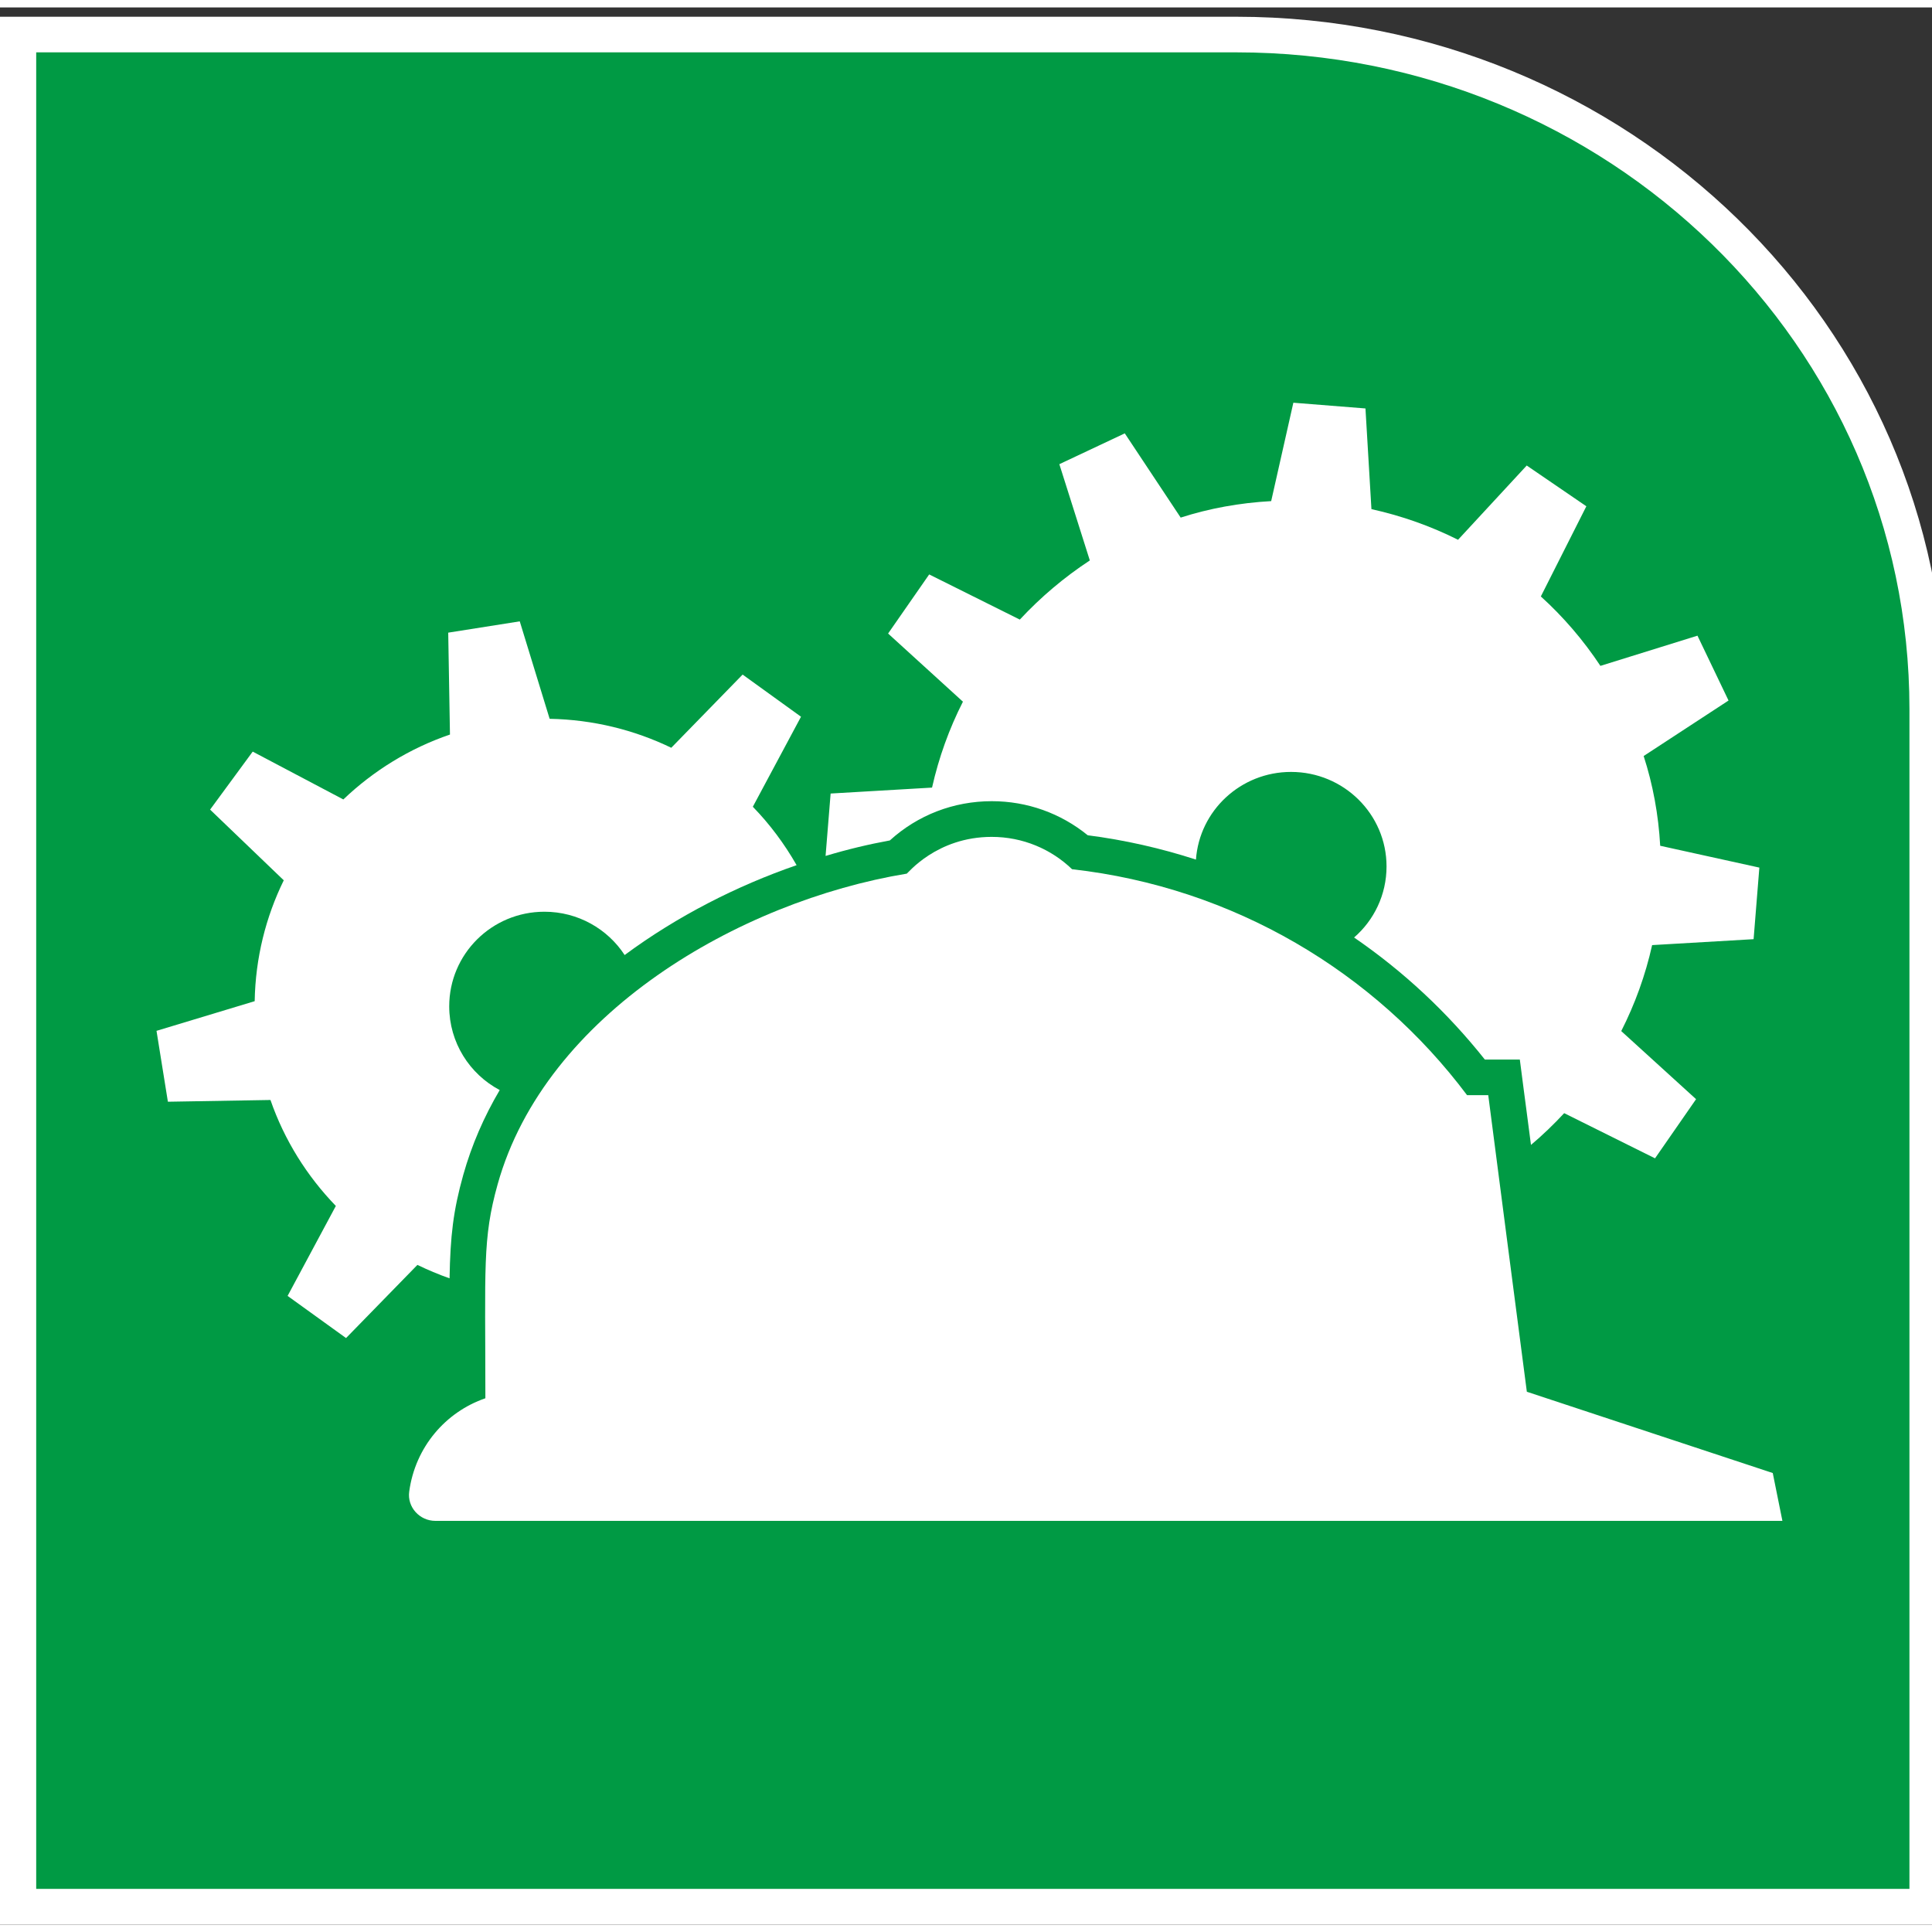
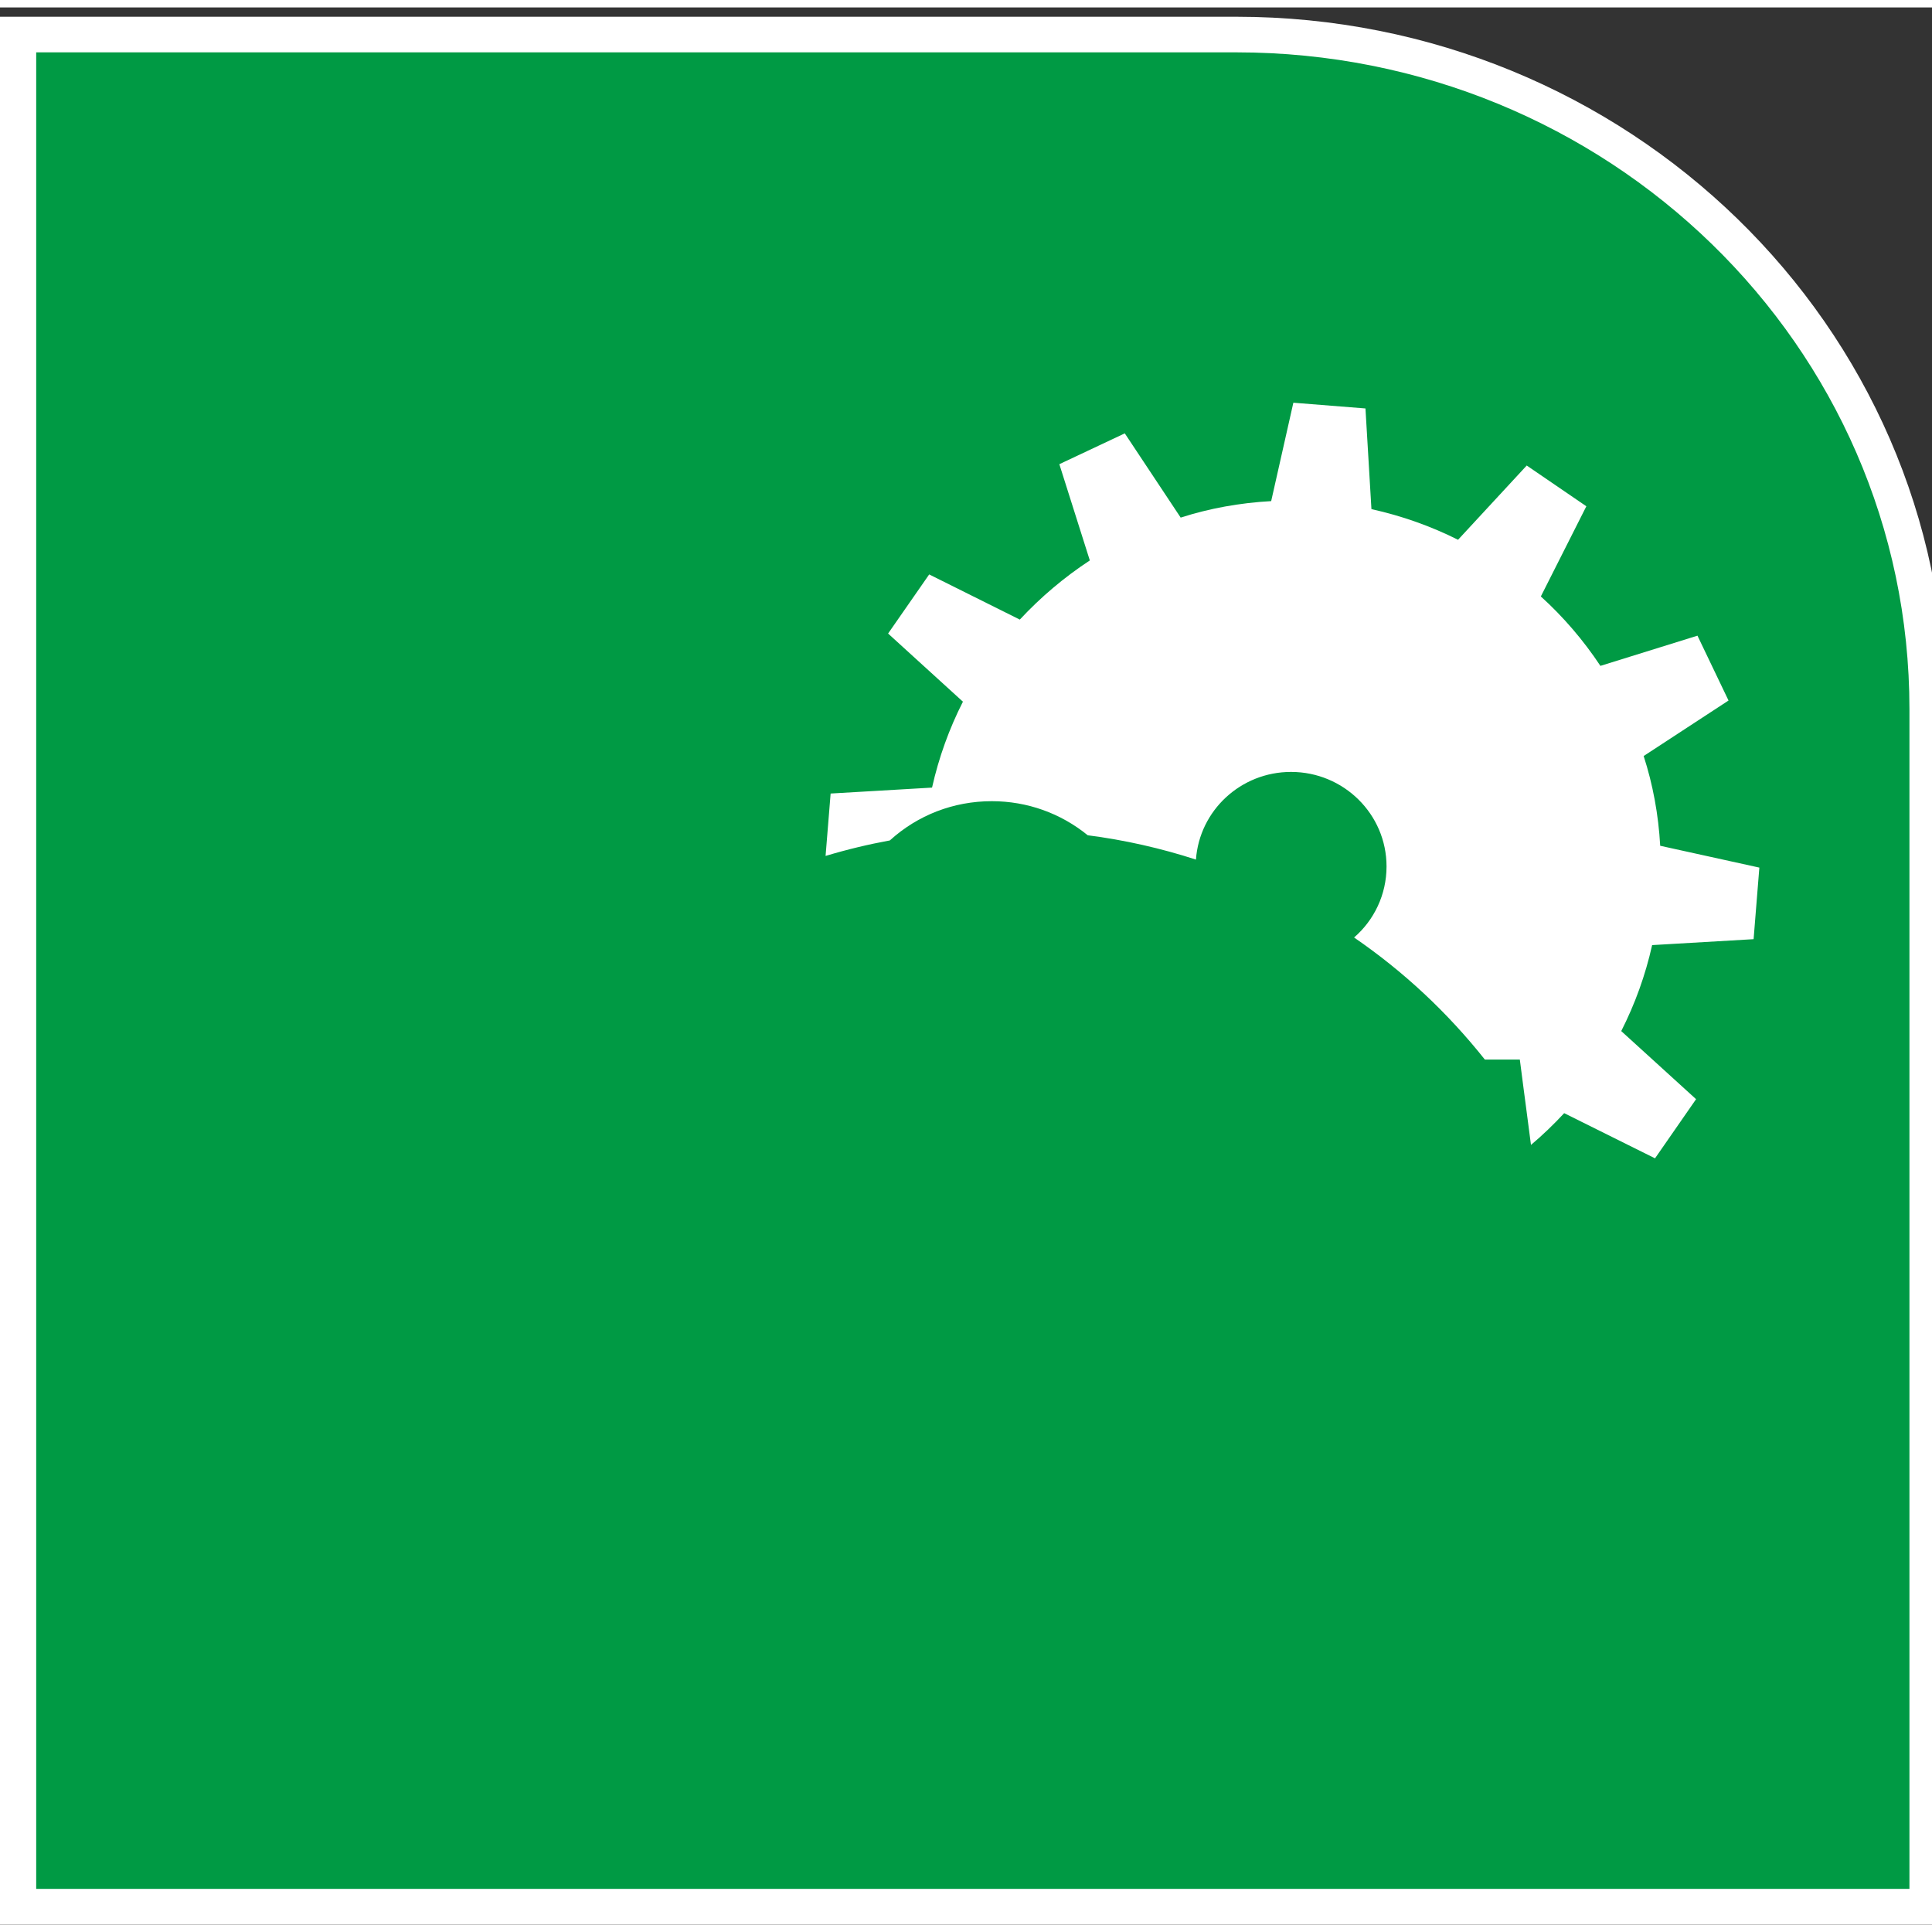
<svg xmlns="http://www.w3.org/2000/svg" width="130px" height="130px" viewBox="0 0 130 129" version="1.1">
  <rect x="0" y="0" width="130" height="129" fill="#333333" stroke="none" />
  <g id="surface1">
    <path style="fill-rule:evenodd;fill:rgb(0%,60.392%,26.667%);fill-opacity:1;stroke-width:46.979;stroke-linecap:butt;stroke-linejoin:miter;stroke:rgb(100%,100%,100%);stroke-opacity:1;stroke-miterlimit:8;" d="M 1576.504 2470.025 L 0.031 2470.025 L 0.031 -0.025 L 2470.969 -0.025 L 2470.969 1580.112 C 2470.969 2073.695 2069.058 2470.025 1576.504 2470.025 " transform="matrix(0.052,0,0,-0.051,1.213,127.796)" />
-     <path style=" stroke:none;fill-rule:evenodd;fill:rgb(100%,100%,100%);fill-opacity:1;" d="M 119.285 98.617 C 118.051 98.207 103.969 93.559 102.738 93.148 C 102.57 91.871 100.219 73.836 100.141 73.191 L 98.715 73.191 C 92.512 64.914 83.012 59.211 72.137 57.988 C 70.734 56.637 68.828 55.812 66.727 55.812 C 63.016 55.812 61.066 58.285 61.016 58.285 C 49.711 60.152 36.695 67.734 33.488 79.18 C 32.453 82.875 32.66 84.766 32.66 93.586 C 29.973 94.512 27.938 96.879 27.535 99.867 C 27.391 100.91 28.234 101.836 29.297 101.836 L 119.934 101.836 Z M 119.285 98.617 " />
    <path style=" stroke:none;fill-rule:evenodd;fill:rgb(100%,100%,100%);fill-opacity:1;" d="M 117.996 62.695 L 118.383 57.879 L 111.711 56.41 C 111.594 54.312 111.219 52.289 110.598 50.371 L 116.309 46.637 L 114.219 42.273 L 107.688 44.305 C 106.547 42.582 105.195 41.008 103.68 39.633 L 106.742 33.566 L 102.73 30.824 L 98.109 35.82 C 96.281 34.906 94.332 34.211 92.281 33.758 L 91.879 26.984 L 87.027 26.598 L 85.535 33.219 C 83.418 33.336 81.379 33.707 79.445 34.328 L 75.684 28.66 L 71.281 30.734 L 73.332 37.211 C 71.605 38.344 70.023 39.684 68.621 41.191 L 62.523 38.152 L 59.758 42.129 L 64.793 46.715 C 63.871 48.531 63.172 50.461 62.715 52.496 L 55.891 52.895 L 55.551 57.094 C 57.008 56.656 58.461 56.309 59.875 56.051 C 61.758 54.34 64.172 53.41 66.738 53.41 C 69.117 53.41 71.375 54.223 73.191 55.703 C 75.684 56.023 78.121 56.578 80.473 57.34 C 80.707 54.043 83.484 51.441 86.871 51.441 C 90.414 51.441 93.297 54.285 93.297 57.801 C 93.297 59.707 92.453 61.422 91.113 62.582 C 94.449 64.871 97.398 67.629 99.914 70.797 L 102.266 70.797 L 102.535 72.871 C 102.562 73.035 102.746 74.492 103.016 76.539 C 103.809 75.871 104.547 75.16 105.25 74.402 L 111.363 77.441 L 114.125 73.461 L 109.09 68.879 C 110.012 67.062 110.715 65.129 111.168 63.094 Z M 117.996 62.695 " />
-     <path style=" stroke:none;fill-rule:evenodd;fill:rgb(100%,100%,100%);fill-opacity:1;" d="M 53.898 47.727 L 49.969 44.891 L 45.168 49.816 C 42.691 48.617 39.914 47.922 36.984 47.867 L 34.973 41.309 L 30.16 42.07 L 30.277 48.926 C 27.566 49.852 25.125 51.363 23.102 53.293 L 17.004 50.074 L 14.137 53.977 L 19.094 58.734 C 17.887 61.195 17.188 63.953 17.137 66.867 L 10.531 68.863 L 11.297 73.633 L 18.199 73.516 C 19.133 76.211 20.652 78.633 22.598 80.645 L 19.352 86.699 L 23.285 89.535 L 28.086 84.613 C 28.785 84.949 29.512 85.258 30.25 85.516 C 30.301 82.668 30.496 80.965 31.172 78.555 C 31.742 76.531 32.574 74.625 33.625 72.848 C 31.598 71.777 30.227 69.648 30.227 67.215 C 30.227 63.695 33.09 60.848 36.633 60.848 C 38.891 60.848 40.887 62.008 42.031 63.762 C 45.57 61.145 49.578 59.105 53.602 57.715 C 52.785 56.285 51.797 54.957 50.656 53.785 Z M 53.898 47.727 " />
  </g>
</svg>